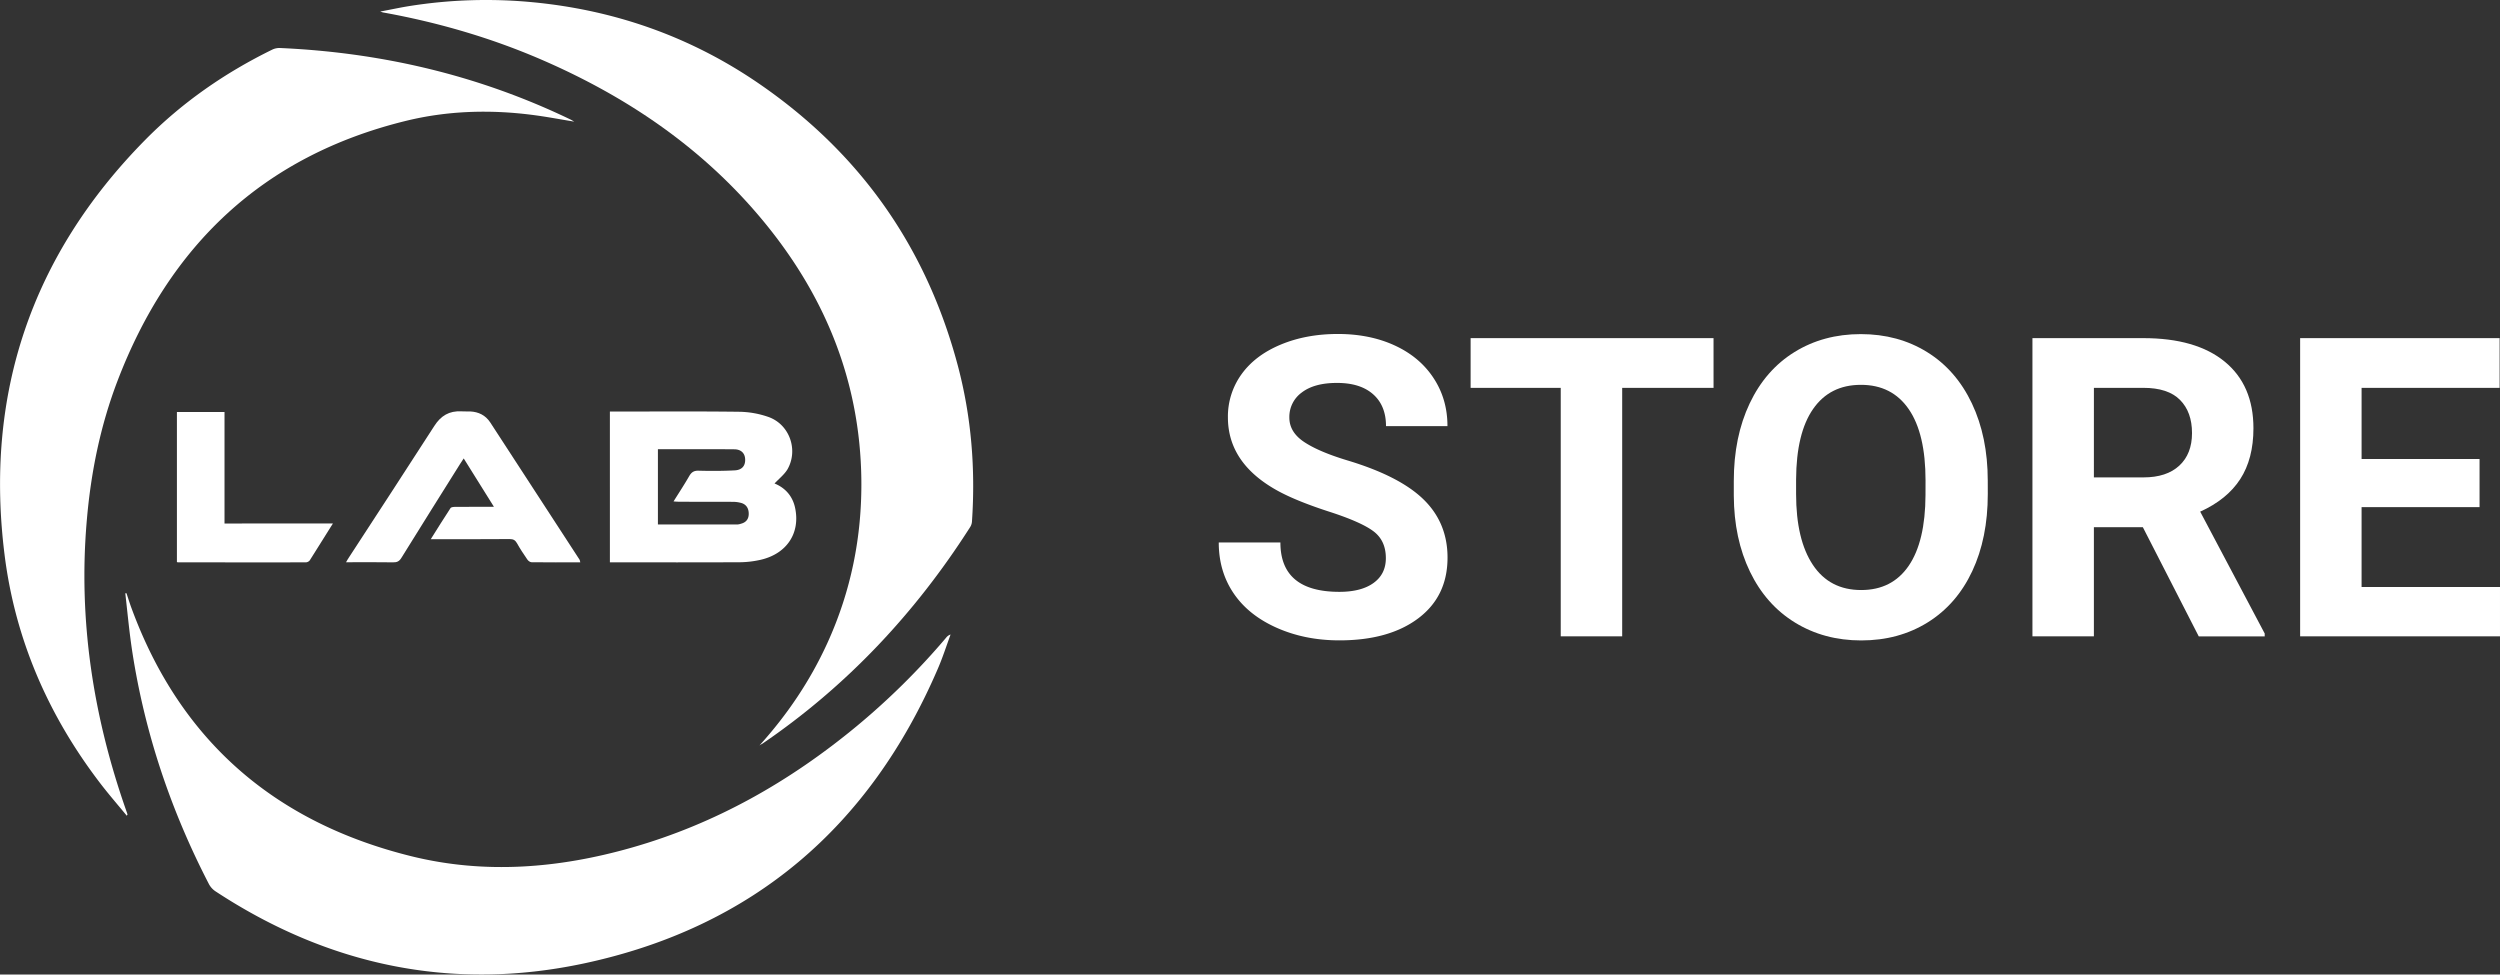
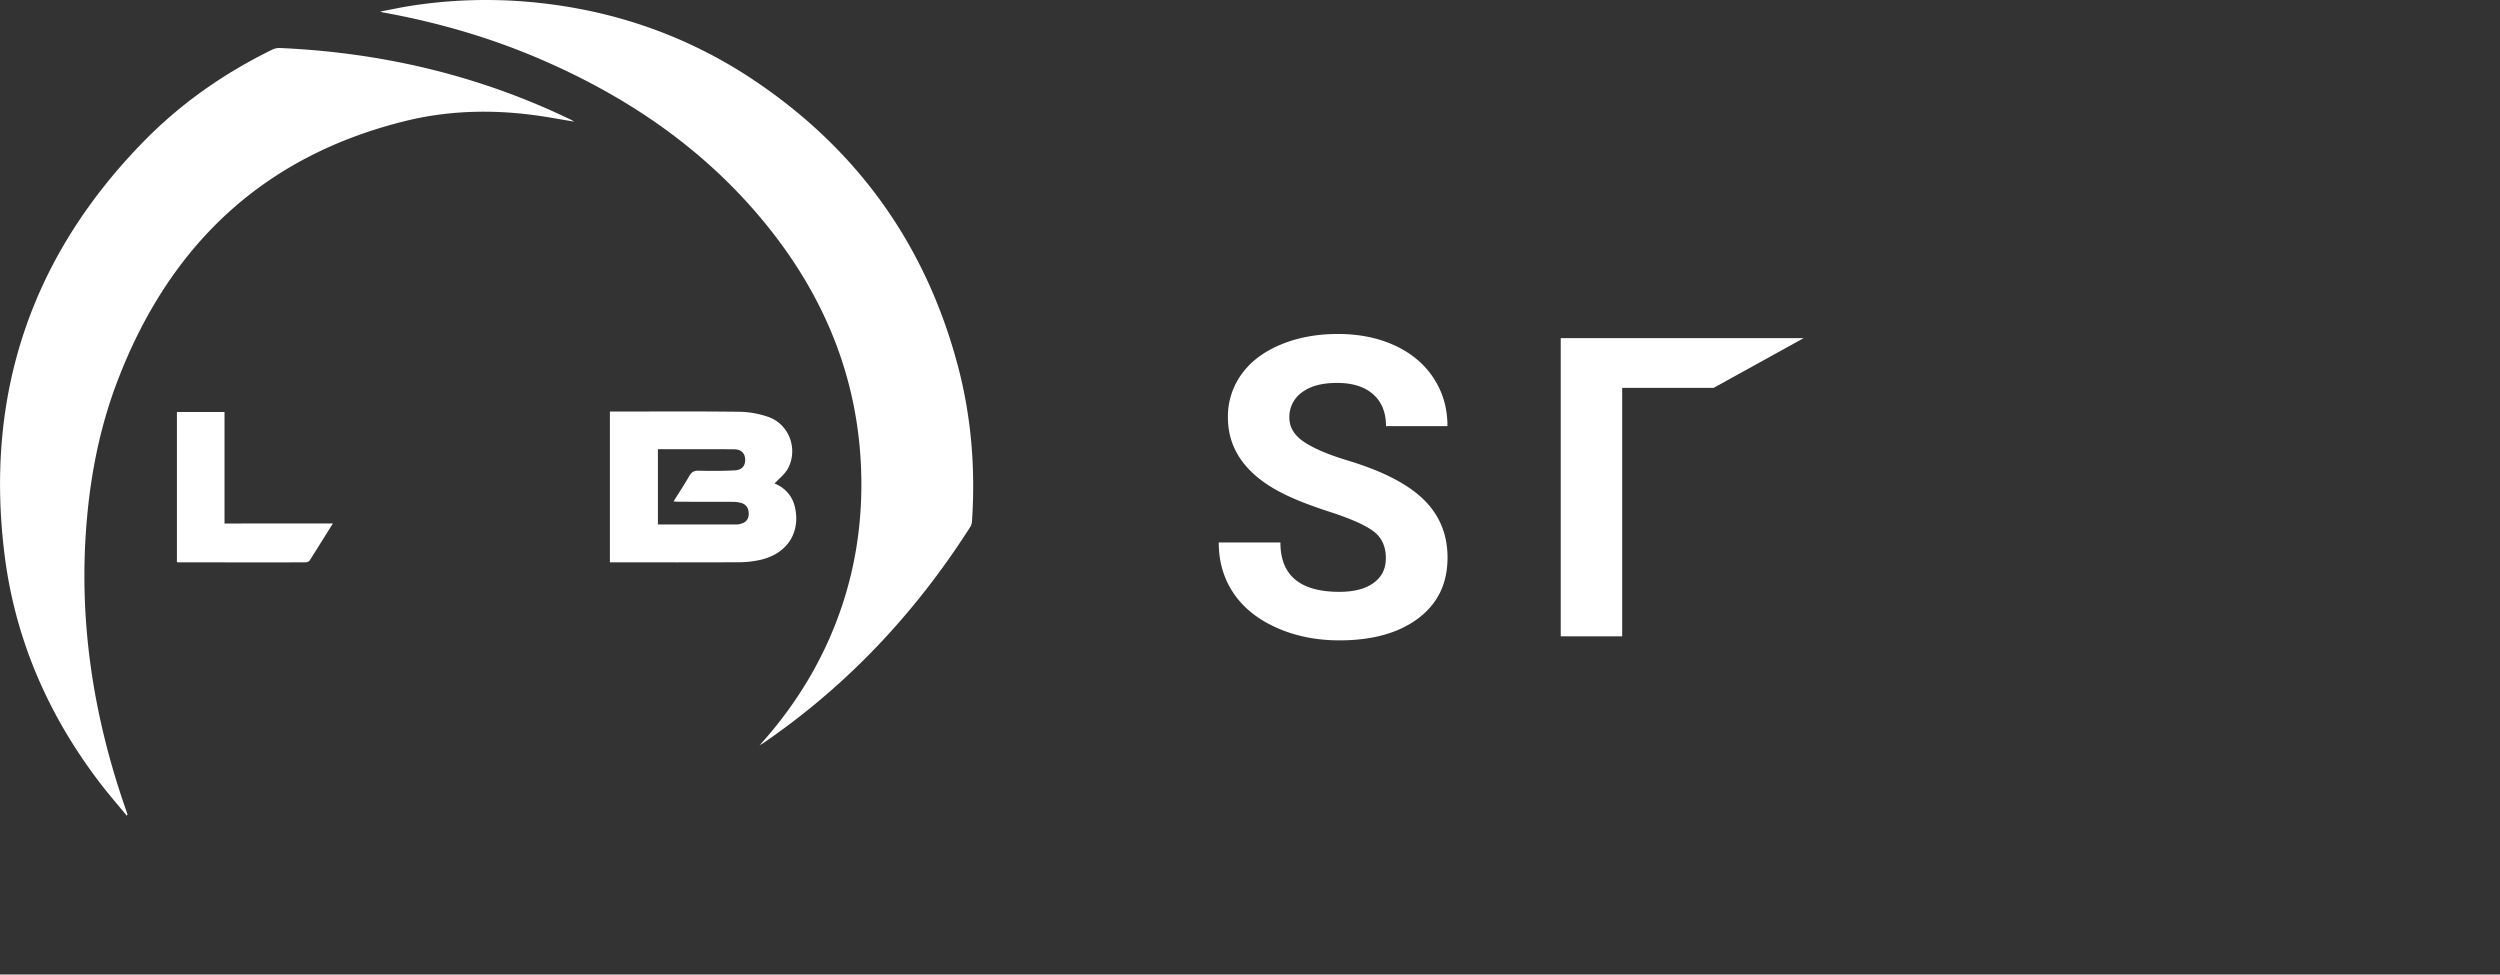
<svg xmlns="http://www.w3.org/2000/svg" viewBox="0 0 2384.13 929.35">
  <rect x="0" y="0" width="2384.13" height="929.35" fill="#333333" stroke="none" />
  <defs>
    <style>.cls-1{fill:#fff;}</style>
  </defs>
  <g data-name="Layer 2" id="Layer_2">
    <g data-name="Layer 1" id="Layer_1-2">
      <g data-name="Layer 2" id="Layer_2-2">
        <g data-name="Layer 1-2" id="Layer_1-2-2">
          <g data-name="Layer 4" id="Layer_4">
            <g data-name="Layer 3" id="Layer_3">
              <path d="M1321.62,532.22q0-16.61-11.72-25.49T1267.71,488q-30.45-9.86-48.24-19.43Q1171,442.38,1171,398a68.75,68.75,0,0,1,13-41.12q13-18.06,37.3-28.22t54.59-10.16q30.48,0,54.3,11t37,31.15q13.2,20.12,13.18,45.7h-58.6q0-19.51-12.3-30.37t-34.56-10.8q-21.48,0-33.4,9.08a28.68,28.68,0,0,0-11.92,23.92q0,13.88,14,23.24T1284.73,439q50,15,72.86,37.31t22.85,55.47q0,36.91-27.93,57.91t-75.2,21q-32.8,0-59.77-12t-41.11-32.91q-14.16-20.91-14.16-48.44h58.79q0,47.07,56.25,47.07,20.89,0,32.62-8.5T1321.62,532.22Z" class="cls-1" />
-               <path d="M1634.13,369.92H1547V606.84h-58.6V369.92h-85.94V322.46h231.65Z" class="cls-1" />
-               <path d="M1895.66,471.1q0,42-14.84,73.63t-42.48,48.83q-27.63,17.19-63.38,17.19-35.36,0-63.09-17t-43-48.54q-15.24-31.55-15.43-72.56v-14q0-42,15.14-73.93t42.77-49q27.63-17.09,63.19-17.09t63.18,17.09q27.65,17.1,42.78,49t15.13,73.73Zm-59.37-12.88q0-44.72-16-68T1774.59,367q-29.5,0-45.51,23t-16.23,67.24v13.87q0,43.55,16,67.58t46.1,24q29.49,0,45.31-23.15t16-67.48Z" class="cls-1" />
-               <path d="M2043.52,502.74h-46.68v104.1h-58.6V322.46h105.67q50.4,0,77.74,22.46T2149,408.4q0,29.1-12.6,48.53t-38.19,31l61.53,116.22v2.73h-62.9Zm-46.68-47.47h47.29q22.08,0,34.18-11.23t12.11-31q0-20.11-11.43-31.65t-35.06-11.52h-47.07Z" class="cls-1" />
-               <path d="M2364.63,483.6h-112.5v76.17h132v47.07h-190.6V322.46h190.24v47.46H2252.13V437.7h112.5Z" class="cls-1" />
+               <path d="M1634.13,369.92H1547V606.84h-58.6V369.92V322.46h231.65Z" class="cls-1" />
            </g>
            <g data-name="Layer 1-3" id="Layer_1-3">
-               <path d="M120.6,565.69c1.6,4.8,3.1,9.7,4.9,14.5,46.61,126.7,137.21,204.4,267,236.41,70.21,17.3,140.51,11.5,209.71-8.2,80.21-22.81,151-63.11,214.91-116a683,683,0,0,0,85.1-84.2,8.94,8.94,0,0,1,4.3-3.1c-4,10.9-7.5,21.9-12.1,32.5-64.9,151-176.9,246.91-337.71,281.21-125.8,26.8-243.51,2-351.21-68.8a19.18,19.18,0,0,1-6.2-6.8c-36.3-70.11-61.21-144-73.21-222.11-2.8-18.4-4.5-36.9-6.6-55.3A3.78,3.78,0,0,0,120.6,565.69Z" class="cls-1" />
              <path d="M121,778c-8.9-10.8-17.8-21-26-31.8-48.9-64.1-80.3-136.1-90.5-216-19.5-153.5,25.1-286.31,133.9-396.71,35.21-35.7,76-64,121.11-86.1a15.73,15.73,0,0,1,7.6-1.6c96.9,4.3,189.41,26,277,68.2,1.2.6,2.3,1.3,3.5,2-13.6-2.2-27-4.8-40.6-6.5-40.3-5.1-80.5-3.9-120,5.8-136,33.39-225.55,118.66-275,248.1-16.3,42.7-25.3,87.1-29.2,132.5-8.3,95,6,187,37.4,276.71.5,1.4,1,2.8,1.4,4.2A2.65,2.65,0,0,0,121,778Z" class="cls-1" />
              <path d="M724.23,710.94c26.5-29.3,48.3-61.6,64.7-97.5,22.6-49.5,33.1-101.51,32.5-155.91-1.1-93.4-34.2-174.71-93-246.11-57.4-69.7-129.91-119-212.21-154.6-48.6-21-99.1-35.61-151.21-45l-2.4-.8c9.6-1.8,17.9-3.6,26.3-5a465.38,465.38,0,0,1,119-3.9c78.7,7.5,151.2,33.1,216.31,77.91q144.15,99.15,189.2,268.61c12.91,48.7,16.91,98.3,13.51,148.5a11.15,11.15,0,0,1-1.8,5.6c-52.31,82-117.61,151.61-198.11,206.51A20.35,20.35,0,0,0,724.23,710.94Z" class="cls-1" />
              <path d="M738.63,461.08c9.6,3.9,16.9,11.3,19.5,22.7,5.5,24.6-7.9,44.8-33.8,50.3a92.42,92.42,0,0,1-18.3,2.1c-40.3.2-80.51.1-120.81.1h-3.6V392.48h4.6c39.4,0,78.91-.3,118.31.2a87.79,87.79,0,0,1,28.7,5.1c19.8,7.3,28.2,31.3,17.8,49.7C748,452.58,742.83,456.58,738.63,461.08Zm-111.21-32.7v71.8h75.71a12.4,12.4,0,0,0,3.4-.7c4.8-1.2,7.4-4.3,7.5-9.2s-1.9-8.9-6.7-10.5a29.45,29.45,0,0,0-8.8-1.2c-16.8-.1-33.6,0-50.41-.1-1.7,0-3.4-.1-5.8-.3,5.4-8.6,10.5-16.4,15.1-24.4,2.1-3.5,4.4-5,8.71-4.9,11.5.3,23,.3,34.4-.3,7-.3,10.3-4.3,10.1-10.5-.2-5.8-3.8-9.6-10.5-9.6-24.1-.2-48.21-.1-72.71-.1Z" class="cls-1" />
-               <path d="M553.42,536.28c-15.9,0-31.2.1-46.5-.1-1.4,0-3.3-1.4-4.1-2.7-3.5-5.1-6.9-10.2-9.9-15.6-1.6-2.8-3.5-3.8-6.8-3.8-23,.2-46,.1-68.9.1h-6.4c6.6-10.4,12.5-20.1,18.8-29.6.6-1,3-1.2,4.5-1.2,12-.1,23.9-.1,36.9-.1-9.8-15.7-19.2-30.7-28.8-46.1-1.4,2.2-2.5,3.8-3.6,5.5-18.6,29.7-37.31,59.4-55.81,89.3-2,3.3-4.2,4.4-7.9,4.3-13.1-.2-26.3-.1-39.5-.1H330c1.2-2.1,2-3.5,2.9-4.8,27.1-41.7,54.4-83.3,81.31-125.2,6.2-9.7,14.2-14.5,25.7-13.9,2.8.2,5.7,0,8.5.1,8,.4,14.5,3.6,19,10.3l85.5,131.4C553,534.58,553,535.08,553.42,536.28Z" class="cls-1" />
              <path d="M317.51,499.18c-7.8,12.4-14.9,23.8-22.1,35.2a5.11,5.11,0,0,1-3.6,1.9c-40.8.1-81.5,0-122.3,0a1.89,1.89,0,0,1-.8-.4v-143h45.4v106.4C248.71,499.18,282.61,499.18,317.51,499.18Z" class="cls-1" />
            </g>
          </g>
        </g>
      </g>
    </g>
  </g>
</svg>